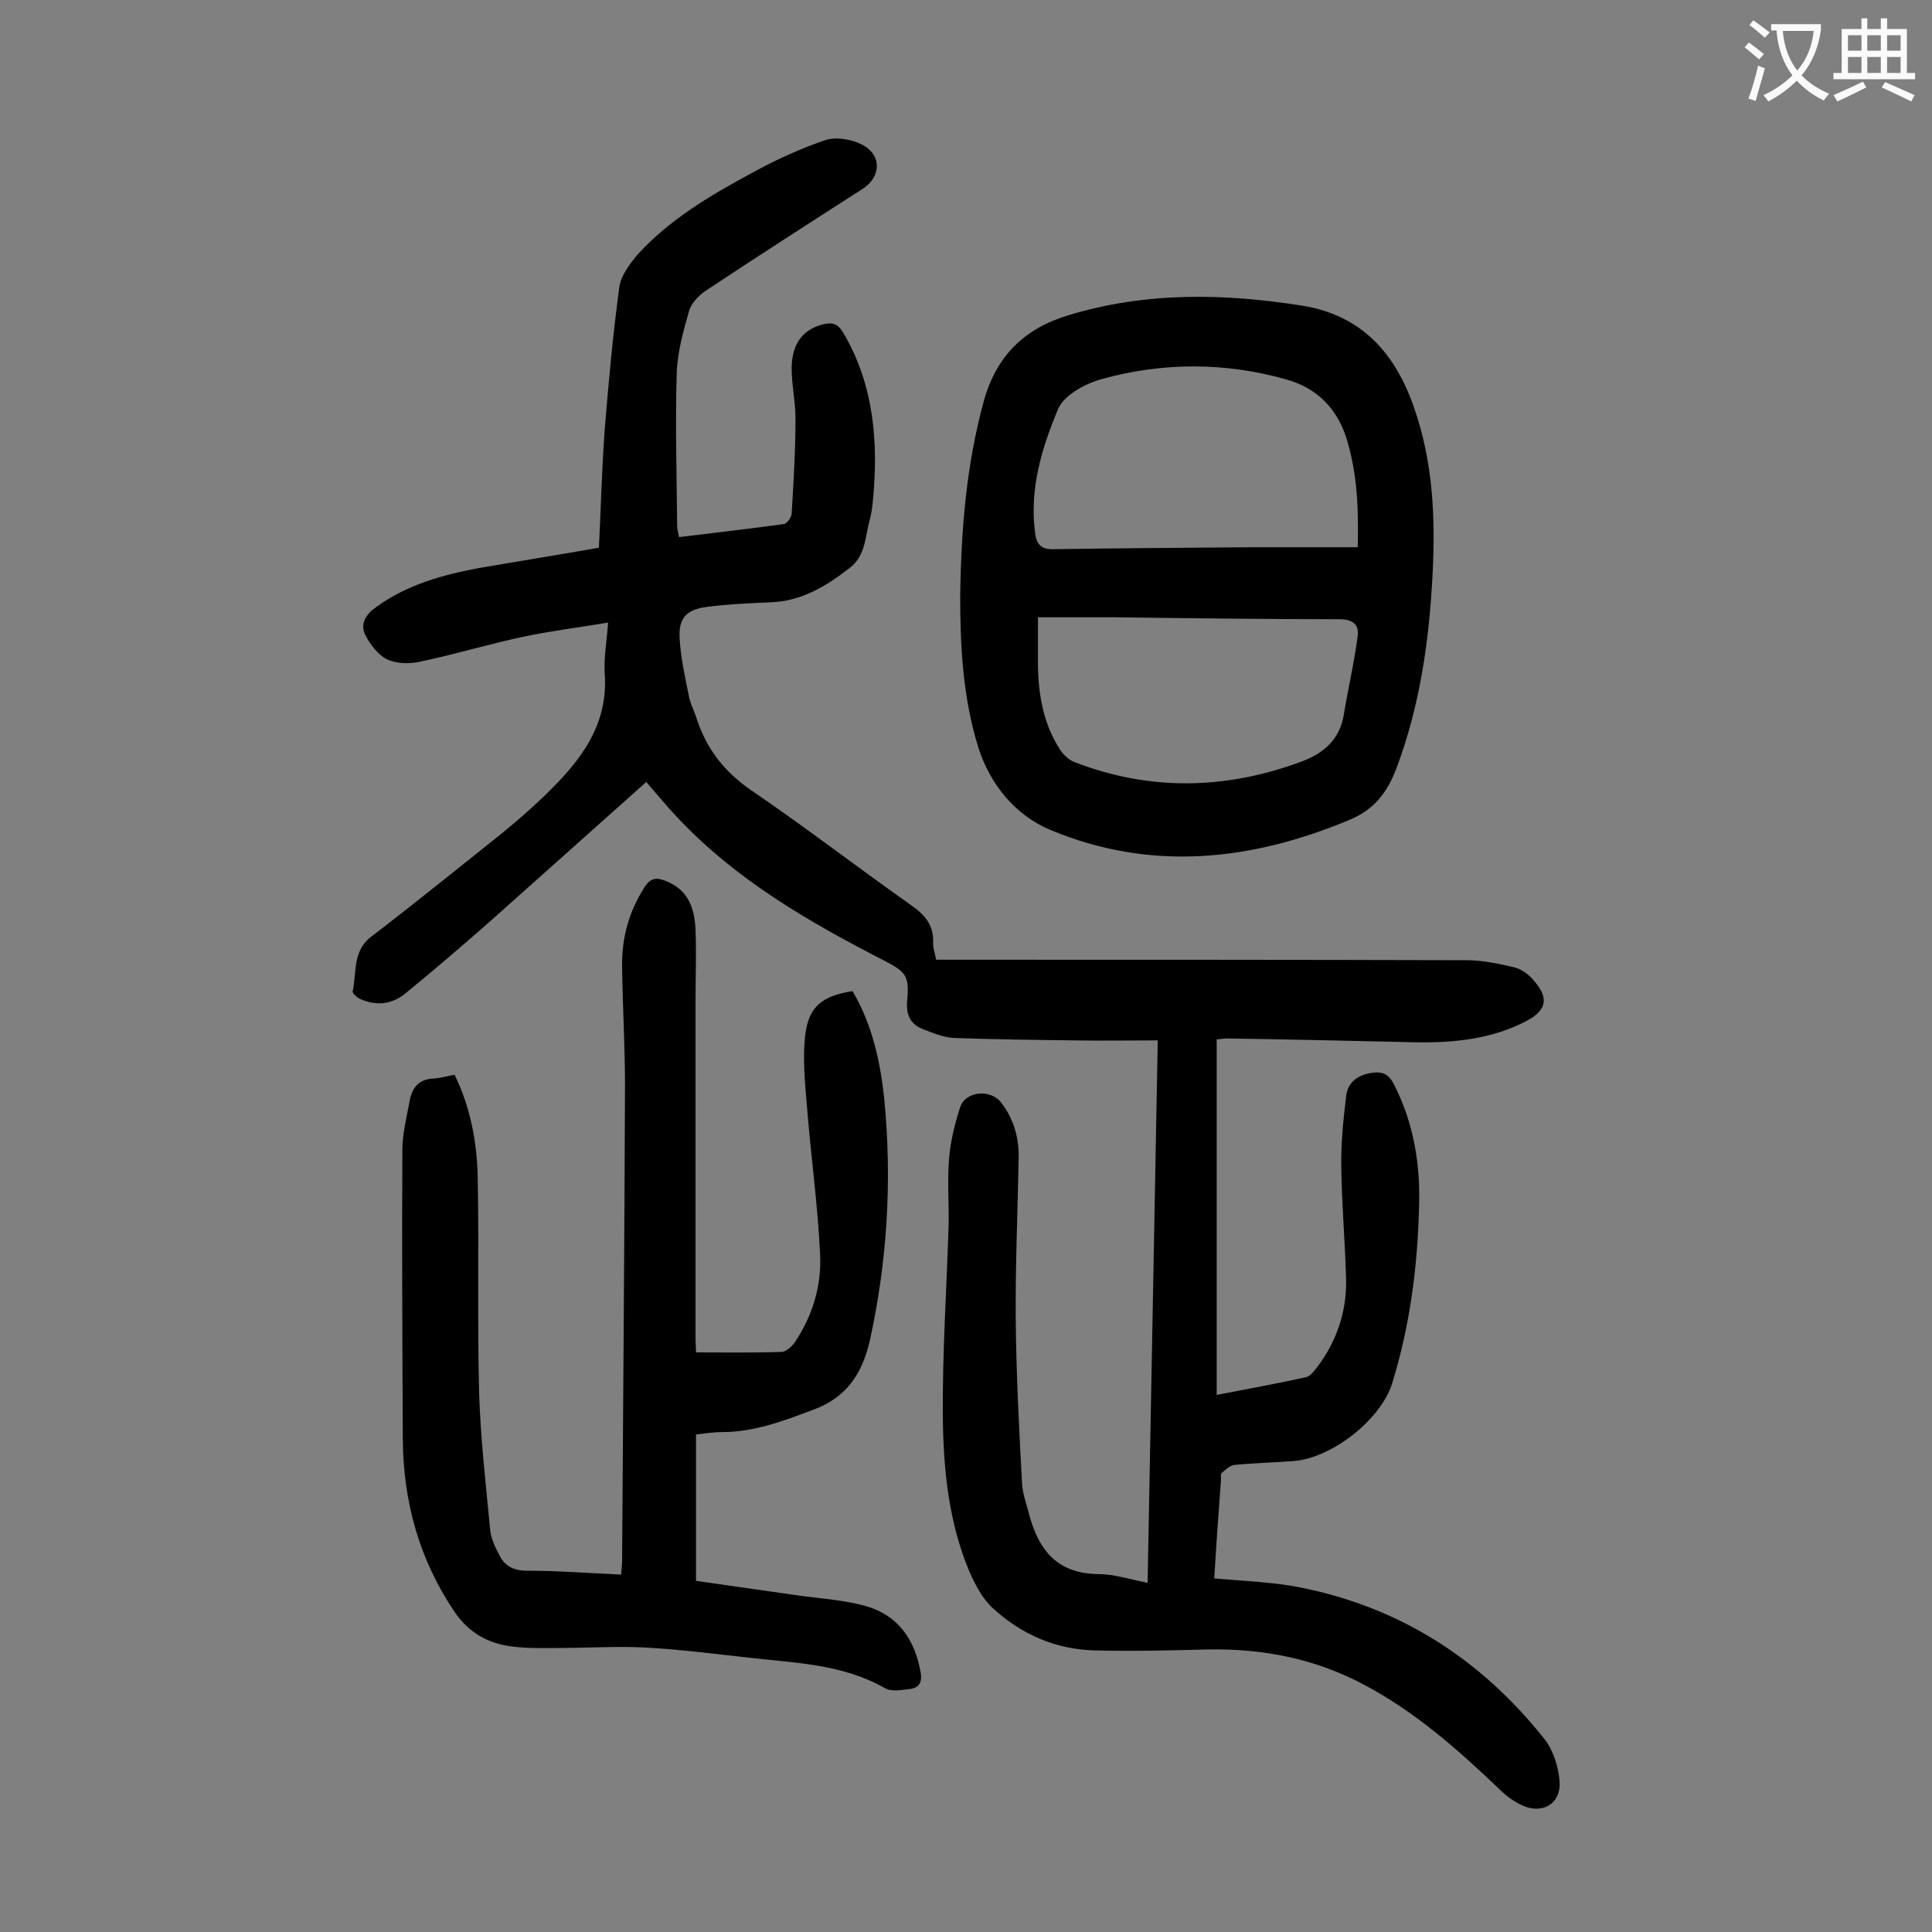
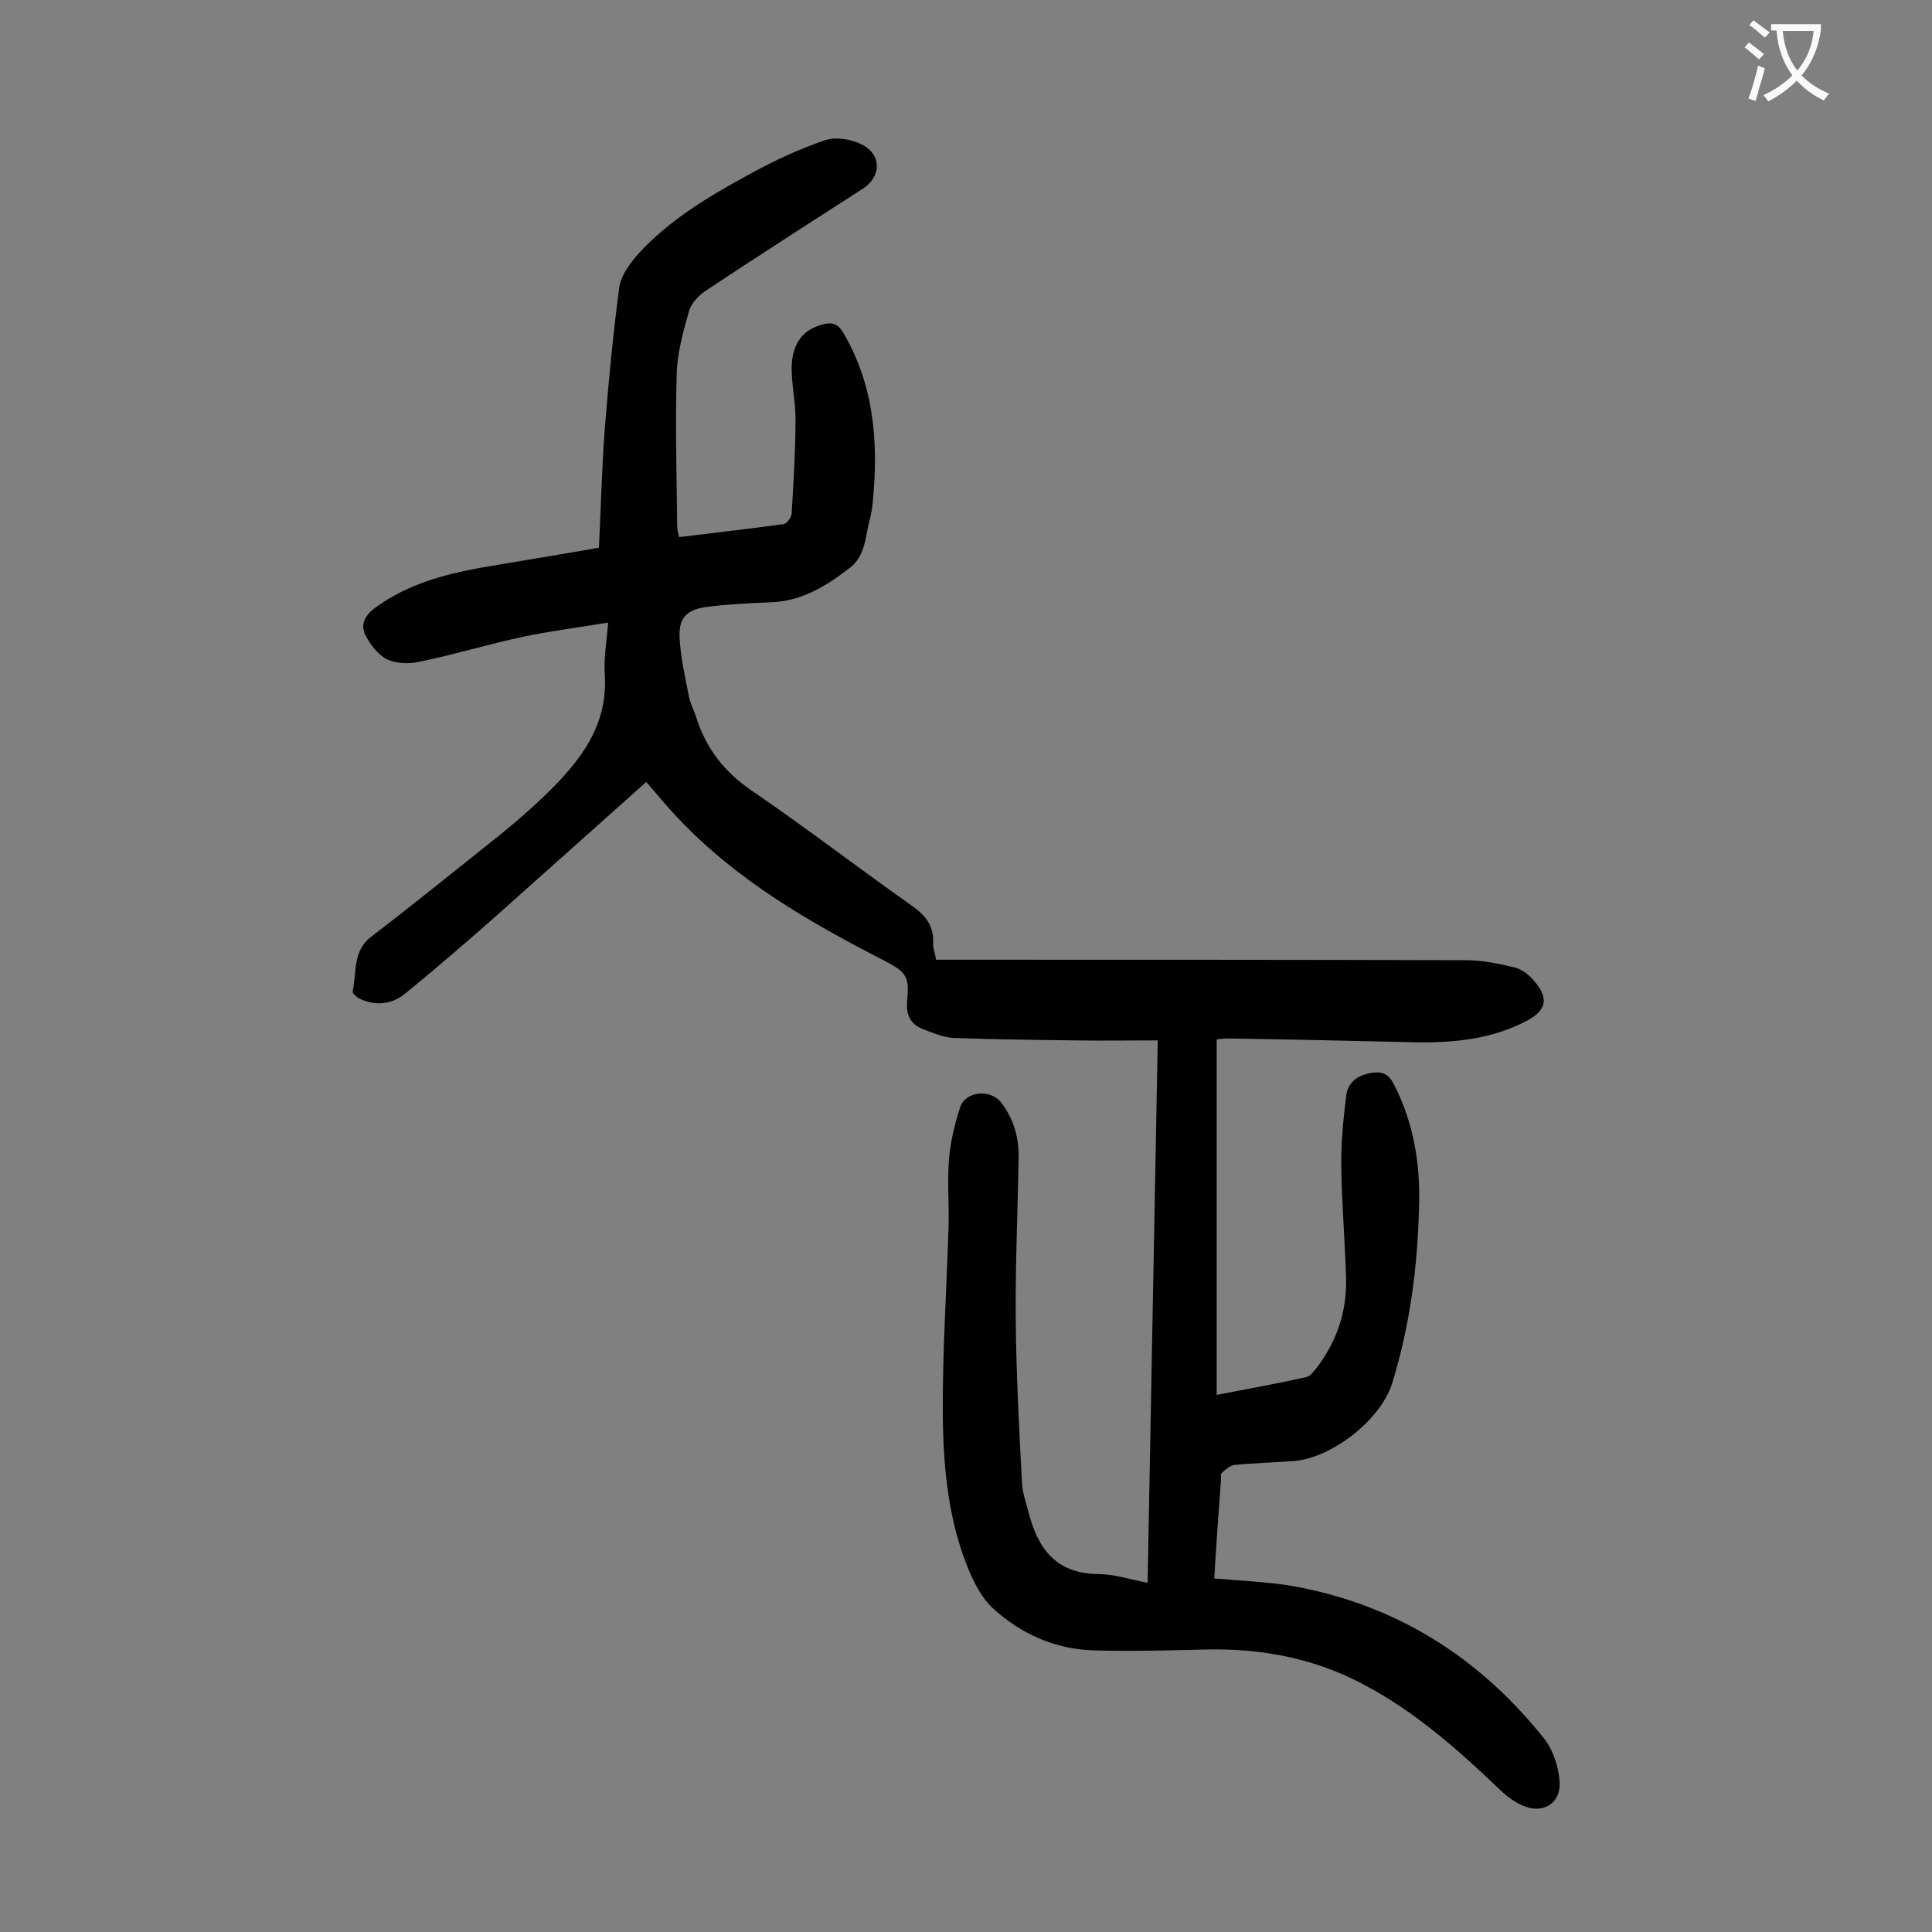
<svg xmlns="http://www.w3.org/2000/svg" enable-background="new 0 0 400 400" viewBox="0 0 400 400">
  <rect x="0" y="0" width="400" height="400" fill="#808080" stroke="none" />
  <g fill="#000001">
    <path d="m237.6 327.7c.7-37.5 1.4-74.5 2.1-112.3-5.9 0-11.6.1-17.3 0-8.3-.1-16.6-.2-24.9-.5-2.2-.1-4.5-1.1-6.6-1.9-2.4-1-3.3-2.9-3.1-5.6.5-5.3-.1-6.1-4.7-8.5-15.6-8-30.7-16.7-42.9-29.7-2.2-2.3-4.2-4.8-6.4-7.3-10.9 9.7-21.7 19.4-32.5 29-5.7 5-11.5 10-17.4 14.8-2.8 2.3-6.1 2.6-9.4 1.1-.6-.3-1.5-1.1-1.5-1.5.9-3.9-.1-8.4 3.9-11.4 9-6.9 17.9-14.1 26.8-21.2 3.2-2.6 6.3-5.3 9.2-8.1 7.1-6.9 13.1-14.3 12.3-25.2-.2-3.2.4-6.4.7-10.5-6 1-11.7 1.7-17.4 2.9-7.2 1.5-14.3 3.7-21.6 5.2-2.2.5-4.9.4-6.8-.5-1.9-1-3.5-3.1-4.5-5.1-1.1-2.3.2-4.3 2.4-5.8 6.4-4.6 13.7-6.6 21.2-8 8.1-1.4 16.3-2.7 24.8-4.2.4-8 .6-16.2 1.2-24.5.8-9.8 1.7-19.6 3-29.3.3-2.5 2.2-5 3.9-7 6.6-7.2 14.9-12.1 23.4-16.7 4.9-2.7 10.1-5.1 15.4-6.9 2.2-.7 5.3-.2 7.5.9 4.2 2.1 4.1 6.7.2 9.2-10.9 7-21.8 14-32.5 21.1-1.5 1-3.1 2.7-3.5 4.4-1.2 4.2-2.4 8.6-2.5 12.9-.3 10.5 0 21 .1 31.5 0 .6.2 1.3.4 2.2 7.3-.9 14.5-1.7 21.7-2.7.6-.1 1.5-1.3 1.6-2.1.4-6.6.8-13.2.8-19.7 0-3.5-.8-7-.8-10.6.1-5.2 2.5-8 6.7-9 1.9-.4 2.9 0 4 1.8 6.4 10.9 7.3 22.8 6.1 35-.1 1.2-.3 2.4-.6 3.6-1 3.5-.8 7.5-4.2 10.1-4.9 3.8-10 6.9-16.4 7.1-4.5.2-9.1.4-13.5 1-3.9.6-5.5 2.3-5.3 6.3s1.1 8 1.9 12c.3 1.7 1.2 3.3 1.7 5 2.1 6.2 5.7 10.8 11.2 14.6 11.3 7.7 22.2 16.1 33.4 24 2.8 2 4.4 4.1 4.3 7.5-.1 1.1.4 2.2.6 3.6h3.9c35.3 0 70.6 0 105.8.1 3.4 0 6.8.7 10.1 1.5 1.6.4 3.2 1.7 4.2 3 2.9 3.4 2.3 5.9-1.6 8-7.2 3.8-14.9 4.6-22.8 4.5-13.1-.3-26.3-.6-39.4-.8-.5 0-1.1.1-2.1.2v73.6c6.1-1.2 12.4-2.3 18.6-3.7.8-.2 1.5-1.2 2.1-1.9 4.1-5.4 6.2-11.5 6.1-18.2-.2-7.7-.9-15.5-1-23.2-.1-4.9.4-9.9 1-14.8.3-3 2.5-4.5 5.5-4.9 2.1-.3 3.4.4 4.4 2.4 4.1 8 5.5 16.6 5.2 25.4-.3 12.4-1.9 24.7-5.6 36.6-2.4 7.5-12.5 15.4-20.4 16-4.1.3-8.2.4-12.2.8-1 .1-1.9 1-2.7 1.7-.2.2-.1.8-.1 1.3-.5 6.8-1 13.6-1.4 20.5 5.7.5 11.1.7 16.4 1.6 21.4 3.9 38.6 14.8 52 31.7 1.8 2.3 2.9 5.8 3.1 8.8.3 4.5-3.5 6.8-7.7 4.9-1.8-.8-3.4-2-4.8-3.4-8.6-8.2-17.4-16-28-21.6-10.1-5.4-20.9-7.5-32.3-7.3-7.8.2-15.7.4-23.5.2-8-.2-15.1-3.3-21-8.7-2.1-1.9-3.6-4.7-4.8-7.4-4.4-10.3-5.5-21.4-5.6-32.5-.1-13.1.8-26.3 1.2-39.4.1-4.6-.3-9.3.1-13.9.3-3.6 1.2-7.2 2.3-10.6 1.1-3.3 6.3-3.8 8.5-.9 2.6 3.4 3.7 7.3 3.6 11.5-.2 11.2-.7 22.3-.6 33.5.1 11.3.7 22.5 1.3 33.8.1 2 .8 3.9 1.3 5.8 1.9 7.6 5.6 12.9 14.5 13 3.3 0 6.5 1.1 10.2 1.8z" />
-     <path d="m144.1 297v30.3c7.2 1 14.5 2.1 21.7 3.1 4.5.6 9.1.9 13.4 2.1 6.7 1.9 10.2 6.9 11.4 13.7.4 2.2-.4 3.3-2.3 3.5-1.7.2-3.8.6-5.1-.2-8.8-5-18.6-5.2-28.2-6.3-7.1-.8-14.3-1.7-21.4-2.1-6-.3-12.1.1-18.2.1-3.1 0-6.2.1-9.3-.3-5-.6-9-2.8-12-7.2-7.3-10.8-10.6-22.8-10.7-35.6-.1-20-.2-40-.1-60 0-3.4.9-6.8 1.5-10.1.5-2.8 1.9-4.6 5-4.7 1.4-.1 2.8-.5 4.3-.8 3.3 6.7 4.6 13.8 4.8 20.9.3 15-.1 30.1.3 45.1.3 9.5 1.4 18.9 2.3 28.4.2 1.7 1 3.4 1.8 4.9 1.1 2.4 3 3.4 5.8 3.4 6.4 0 12.8.5 19.5.8.1-1.2.2-2.1.2-3.1.2-32.7.5-65.4.6-98.2 0-8.2-.5-16.4-.6-24.5-.1-6 1.4-11.5 4.7-16.6 1.1-1.7 2.2-2 4.1-1.3 4.9 1.8 6.2 5.7 6.4 10.2.2 4.9 0 9.7 0 14.6v70.3c0 .7.1 1.5.1 2.6 6 0 11.8.1 17.7-.1.9 0 2.1-1.1 2.7-1.9 3.7-5.5 5.6-11.7 5.3-18.2-.5-10.6-2-21.1-2.8-31.6-.4-4.6-.8-9.3-.3-13.8.7-6 3.5-8.2 9.8-9.2 4.1 6.9 5.8 14.7 6.6 22.6 1.6 16.7.6 33.3-3 49.7-1.6 7-4.9 11.9-11.8 14.4-6.1 2.3-12.2 4.6-18.8 4.6-1.9 0-3.6.3-5.4.5z" />
-     <path d="m198.8 123.4c.2-14.1 1.3-27.3 4.9-40.4 2.6-9.4 8.5-15 17.4-17.7 16-4.9 32.3-4.6 48.6-2 12.2 2 19.2 9.8 23.1 21.2 3.9 11.2 4.4 22.7 3.8 34.4-.7 13.7-2.6 27.2-7.5 40.2-1.9 5-4.6 8.5-9.6 10.6-20.5 8.6-41.3 10.8-62.1 2.1-7.1-3-12.3-9.2-14.8-16.9-3.3-10.5-3.8-21.3-3.8-31.5zm82.3-10.1c.2-7.9-.1-14.9-2.1-21.8-1.9-6.7-6.2-11.2-12.9-13-12.5-3.5-25.2-3.5-37.7-.1-3.5.9-8 3.3-9.3 6.2-3.4 8.1-6 16.6-4.8 25.7.3 2.6 1.4 3.5 4 3.4 13.7-.2 27.4-.3 41.1-.4zm-66.2 14.5v8c-.1 7 .8 13.7 4.7 19.6.7 1 1.8 2 2.9 2.4 15.6 6 31.2 5.7 46.9-.1 4.6-1.7 7.9-4.5 8.8-9.6.9-5.5 2.2-11 2.9-16.5.3-2.2-1-3.4-3.7-3.4-15.6 0-31.1-.2-46.7-.4-5.1 0-10.2 0-15.8 0z" />
  </g>
  <path d="m362.1 8.8c1.1.8 2.1 1.6 3.1 2.4l-1 1.1c-1.3-1.1-2.3-2-3-2.5zm1.9 4.8c.5.2.9.4 1.4.5-.6 2.3-1.3 4.5-1.9 6.8l-1.5-.5c.8-2.1 1.4-4.3 2-6.8zm-1-9.4c1.3.9 2.4 1.8 3.4 2.5l-1 1.1c-1.4-1.2-2.4-2.1-3.2-2.6zm3.7 2.2v-1.4h10.3v1.2c-.5 3.6-1.8 6.8-4 9.4 1.5 1.6 3.4 2.8 5.7 3.8-.3.4-.7.8-1.1 1.4-2.3-1.1-4.1-2.5-5.6-4.1-1.6 1.6-3.6 3.1-5.9 4.3-.3-.5-.7-.9-1-1.3 2.4-1.1 4.4-2.5 6-4.1-1.9-2.5-3-5.6-3.3-9.3h-1.1zm8.8 0h-6.4c.3 3.3 1.3 6 3 8.2 2-2.3 3.1-5.1 3.4-8.2z" fill="#fafafb" />
-   <path d="m385.3 3.8h1.3v2.2h2.8v-2.2h1.3v2.2h4.1v9.1h1.7v1.3h-16.9v-1.3h1.7v-9.1h4.1v-2.2zm.4 13.1.7 1.2c-1.8.9-3.8 1.9-6 2.9-.2-.4-.5-.8-.8-1.3 2.3-1 4.3-1.9 6.1-2.8zm-3.1-6.4h2.8v-3.2h-2.8zm0 4.6h2.8v-3.3h-2.8zm4-4.6h2.8v-3.2h-2.8zm0 4.6h2.8v-3.3h-2.8zm3.7 1.9c2.1.9 4.1 1.8 6.1 2.7l-.7 1.3c-2.2-1.1-4.2-2-6.1-2.9zm3.2-9.7h-2.8v3.2h2.8zm-2.8 7.8h2.8v-3.3h-2.8z" fill="#fafafb" />
</svg>